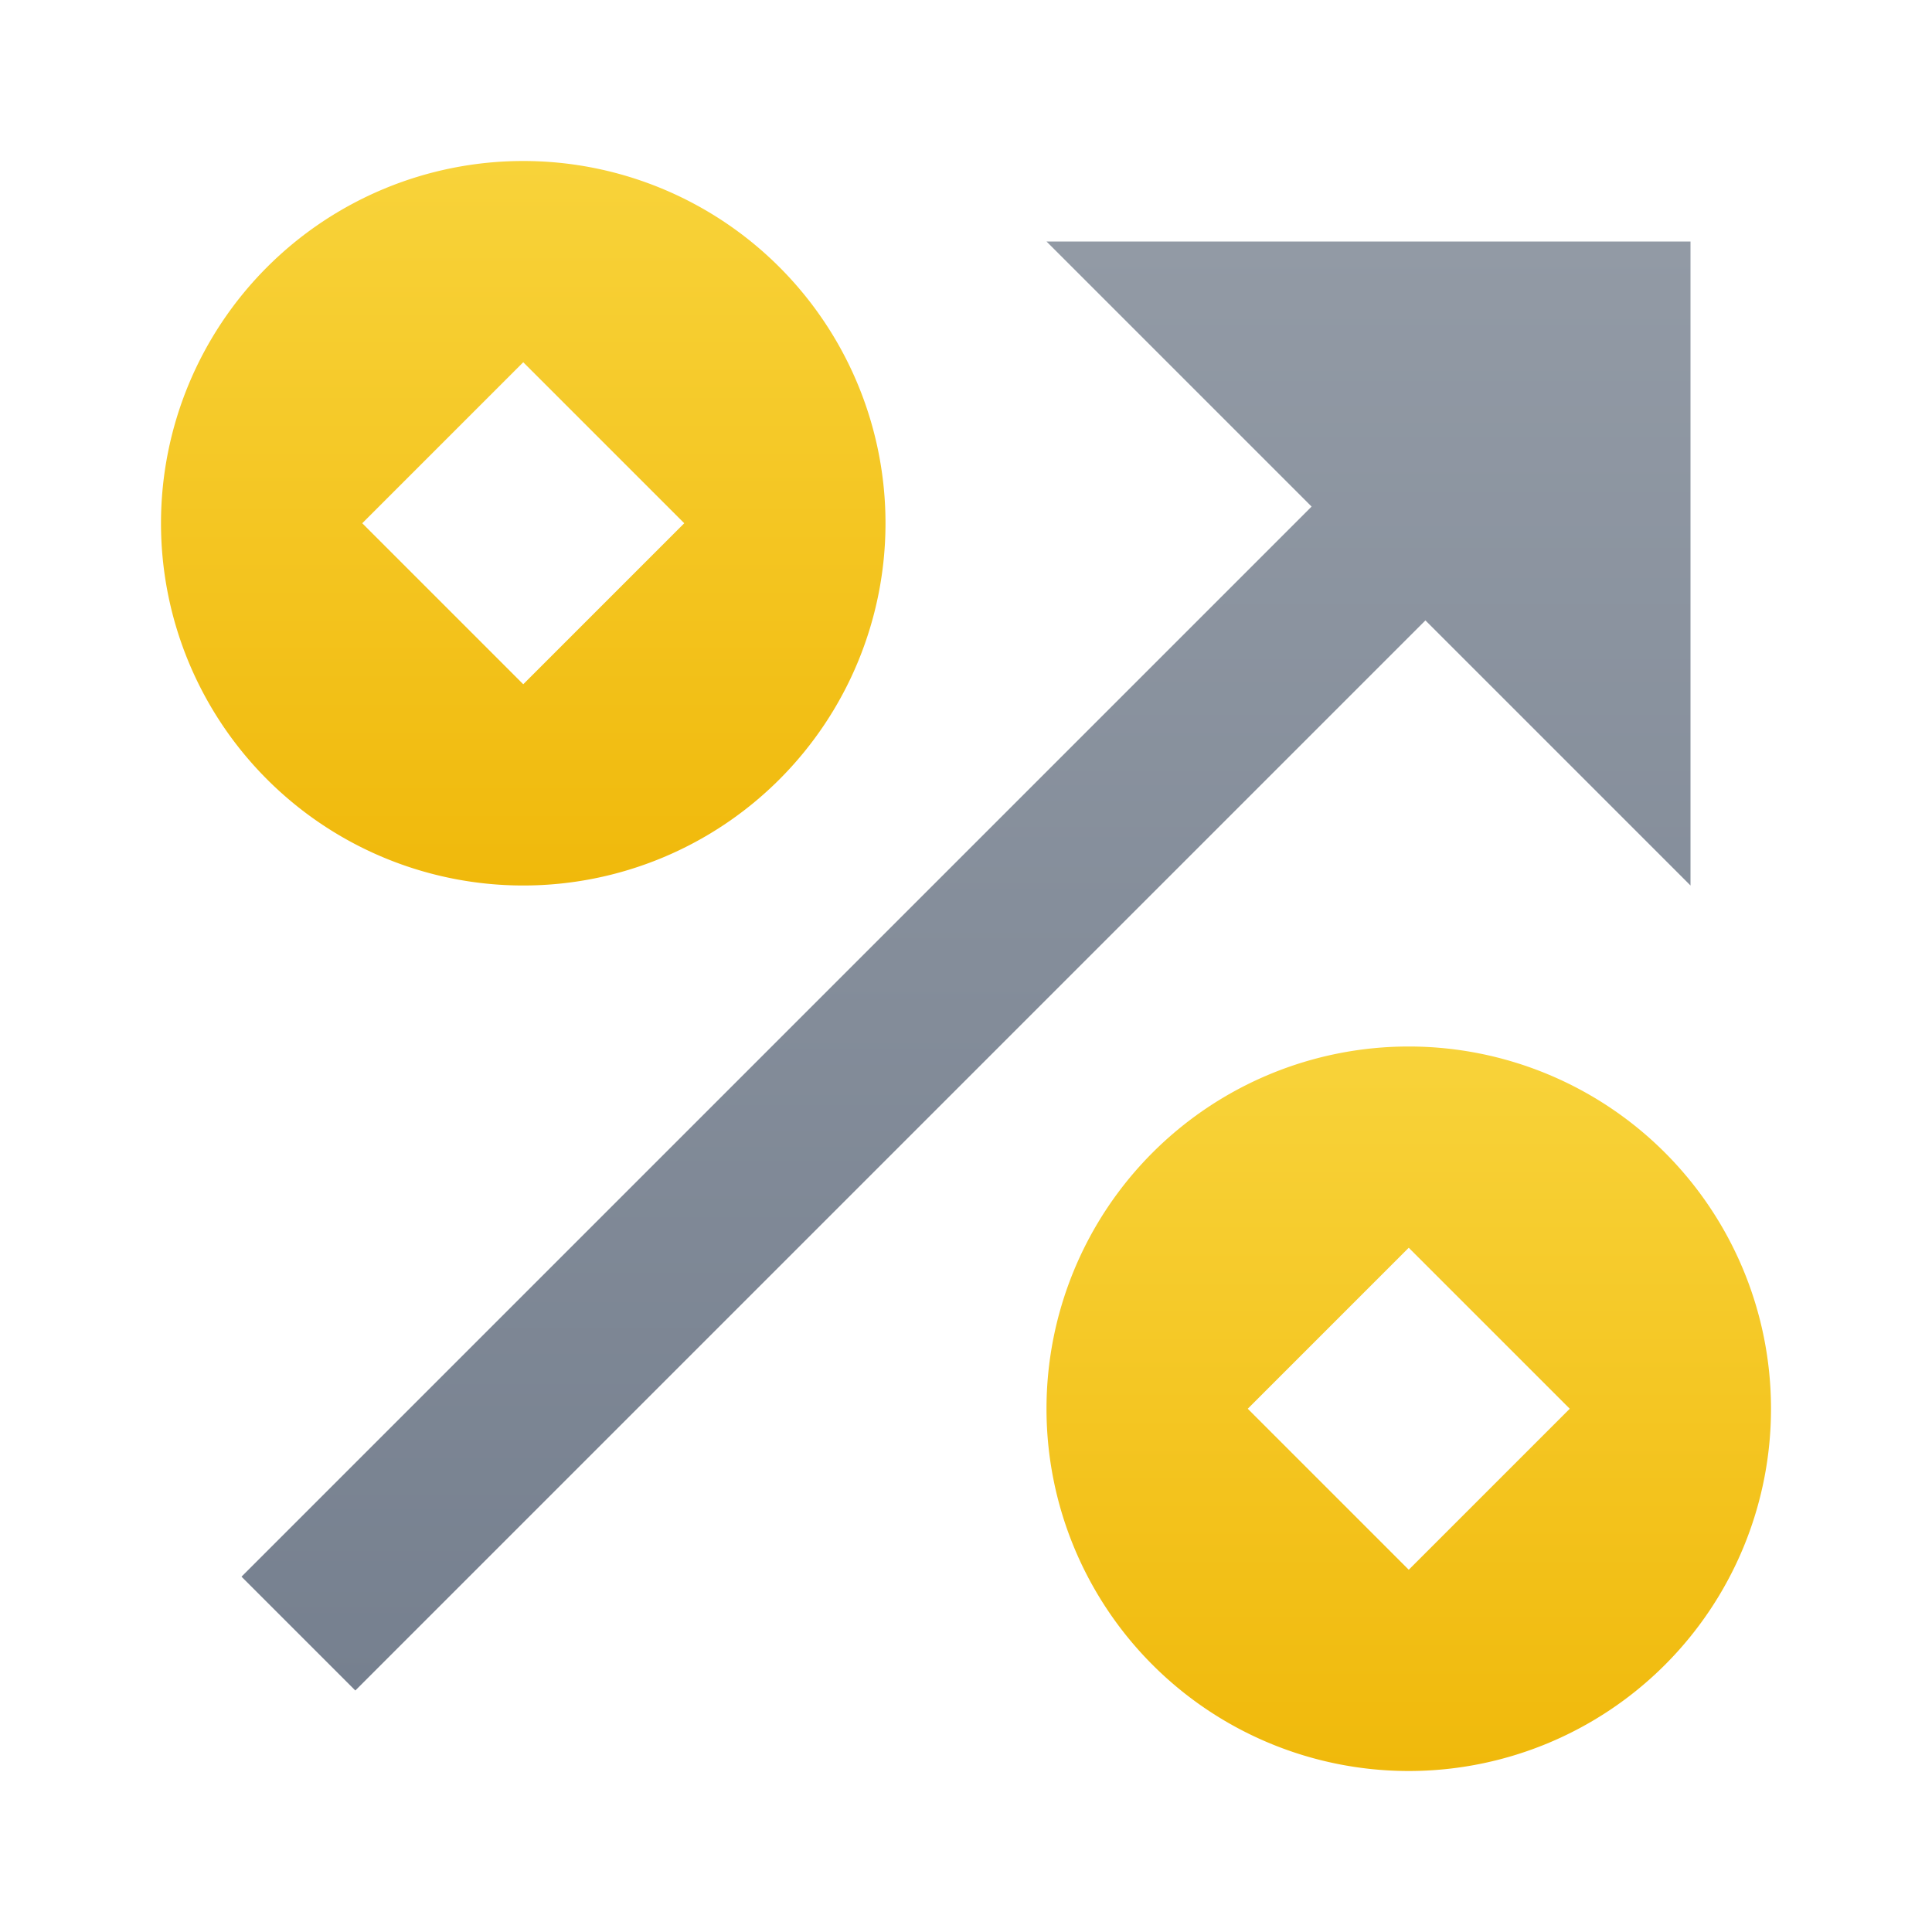
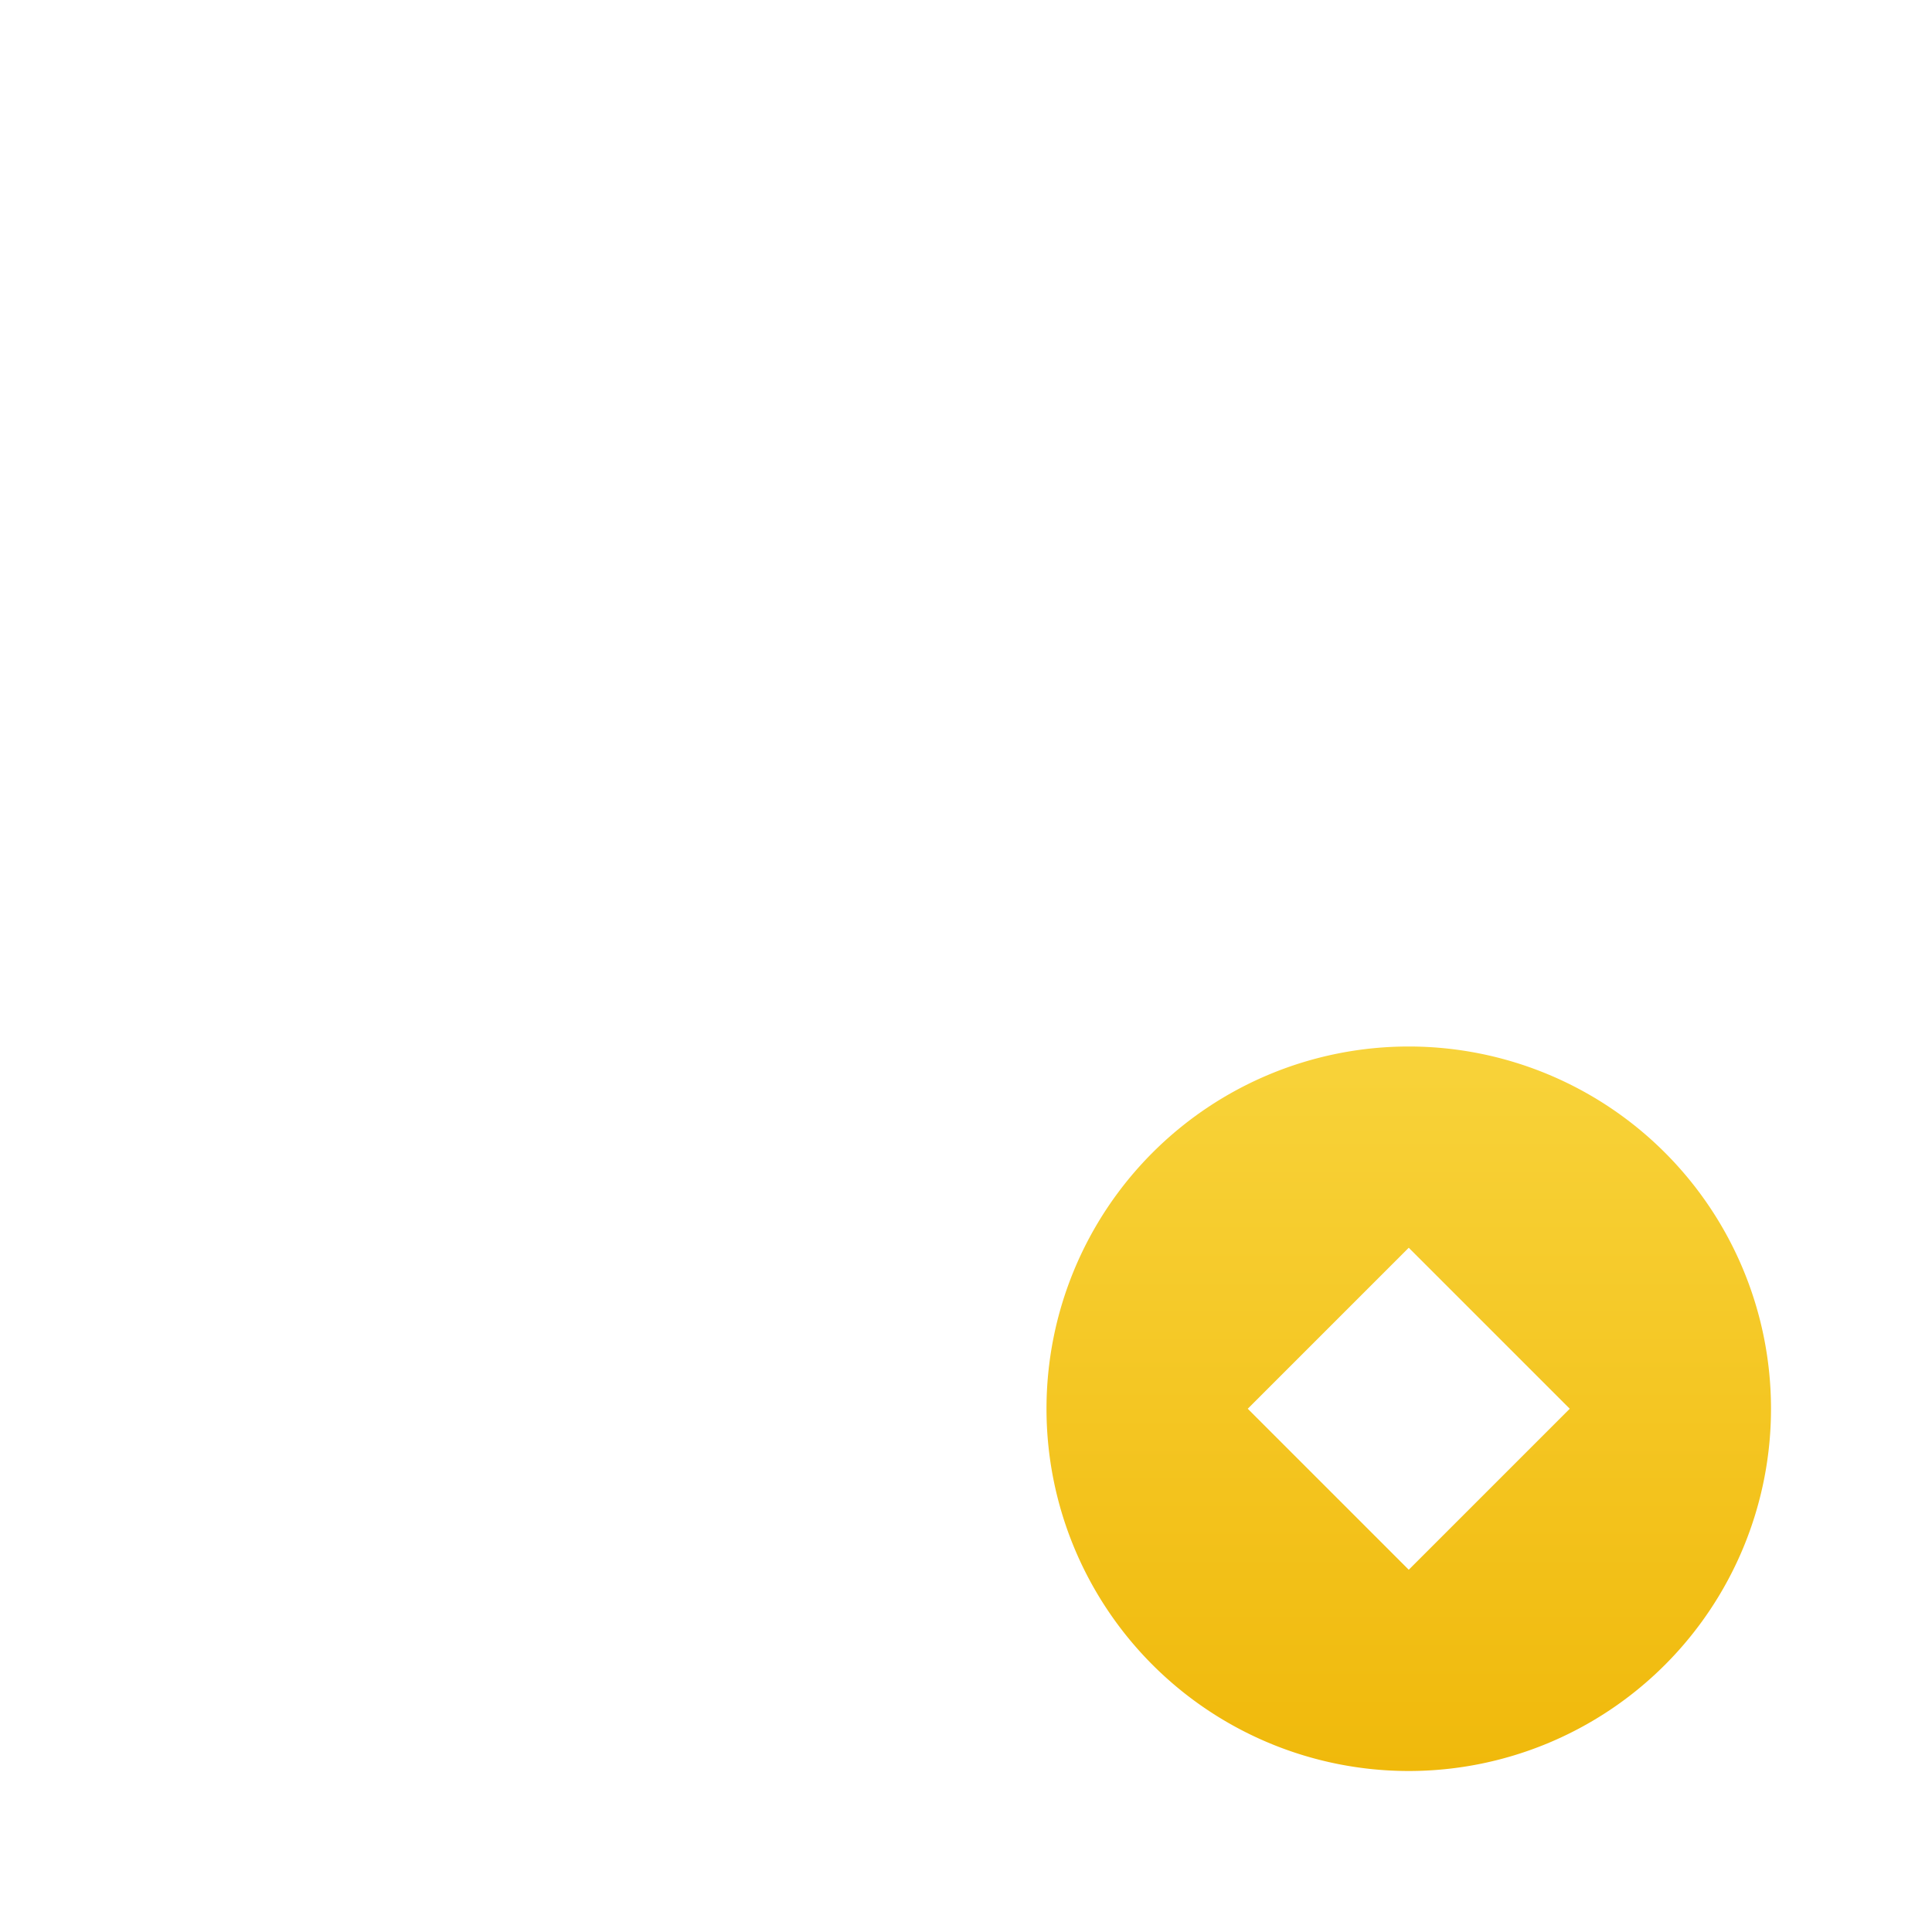
<svg xmlns="http://www.w3.org/2000/svg" xmlns:xlink="http://www.w3.org/1999/xlink" fill="currentColor" class="css-1uu1fpi" width="24" height="24">
  <defs>
    <symbol viewBox="0 0 24 24" id="margin-g">
      <g>
-         <path d="M21 3v8l-3.293-3.293L4.414 21 3 19.586 16.293 6.293 13 3h8z" fill="url(&quot;#linerxxxx0&quot;)" />
-         <path fill-rule="evenodd" clip-rule="evenodd" d="M6.5 11a4.5 4.5 0 1 0 0-9 4.5 4.5 0 0 0 0 9zm0-6.5l-2 2 2 2 2-2-2-2z" fill="url(&quot;#linerxxxx1&quot;)" />
        <path fill-rule="evenodd" clip-rule="evenodd" d="M17.5 22a4.5 4.5 0 1 0 0-9 4.5 4.5 0 0 0 0 9zm0-6.5l-2 2 2 2 2-2-2-2z" fill="url(&quot;#linerxxxx2&quot;)" />
        <defs>
          <linearGradient id="linerxxxx0" x1="12" y1="3" x2="12" y2="21" gradientUnits="userSpaceOnUse">
            <stop stop-color="#929AA5" />
            <stop offset="1" stop-color="#76808F" />
          </linearGradient>
          <linearGradient id="linerxxxx1" x1="6.5" y1="11" x2="6.5" y2="2" gradientUnits="userSpaceOnUse">
            <stop stop-color="#F0B90B" />
            <stop offset="1" stop-color="#F8D33A" />
          </linearGradient>
          <linearGradient id="linerxxxx2" x1="17.5" y1="22" x2="17.5" y2="13" gradientUnits="userSpaceOnUse">
            <stop stop-color="#F0B90B" />
            <stop offset="1" stop-color="#F8D33A" />
          </linearGradient>
        </defs>
      </g>
    </symbol>
  </defs>
  <use xlink:href="#margin-g" fill="#1E2329" />
</svg>